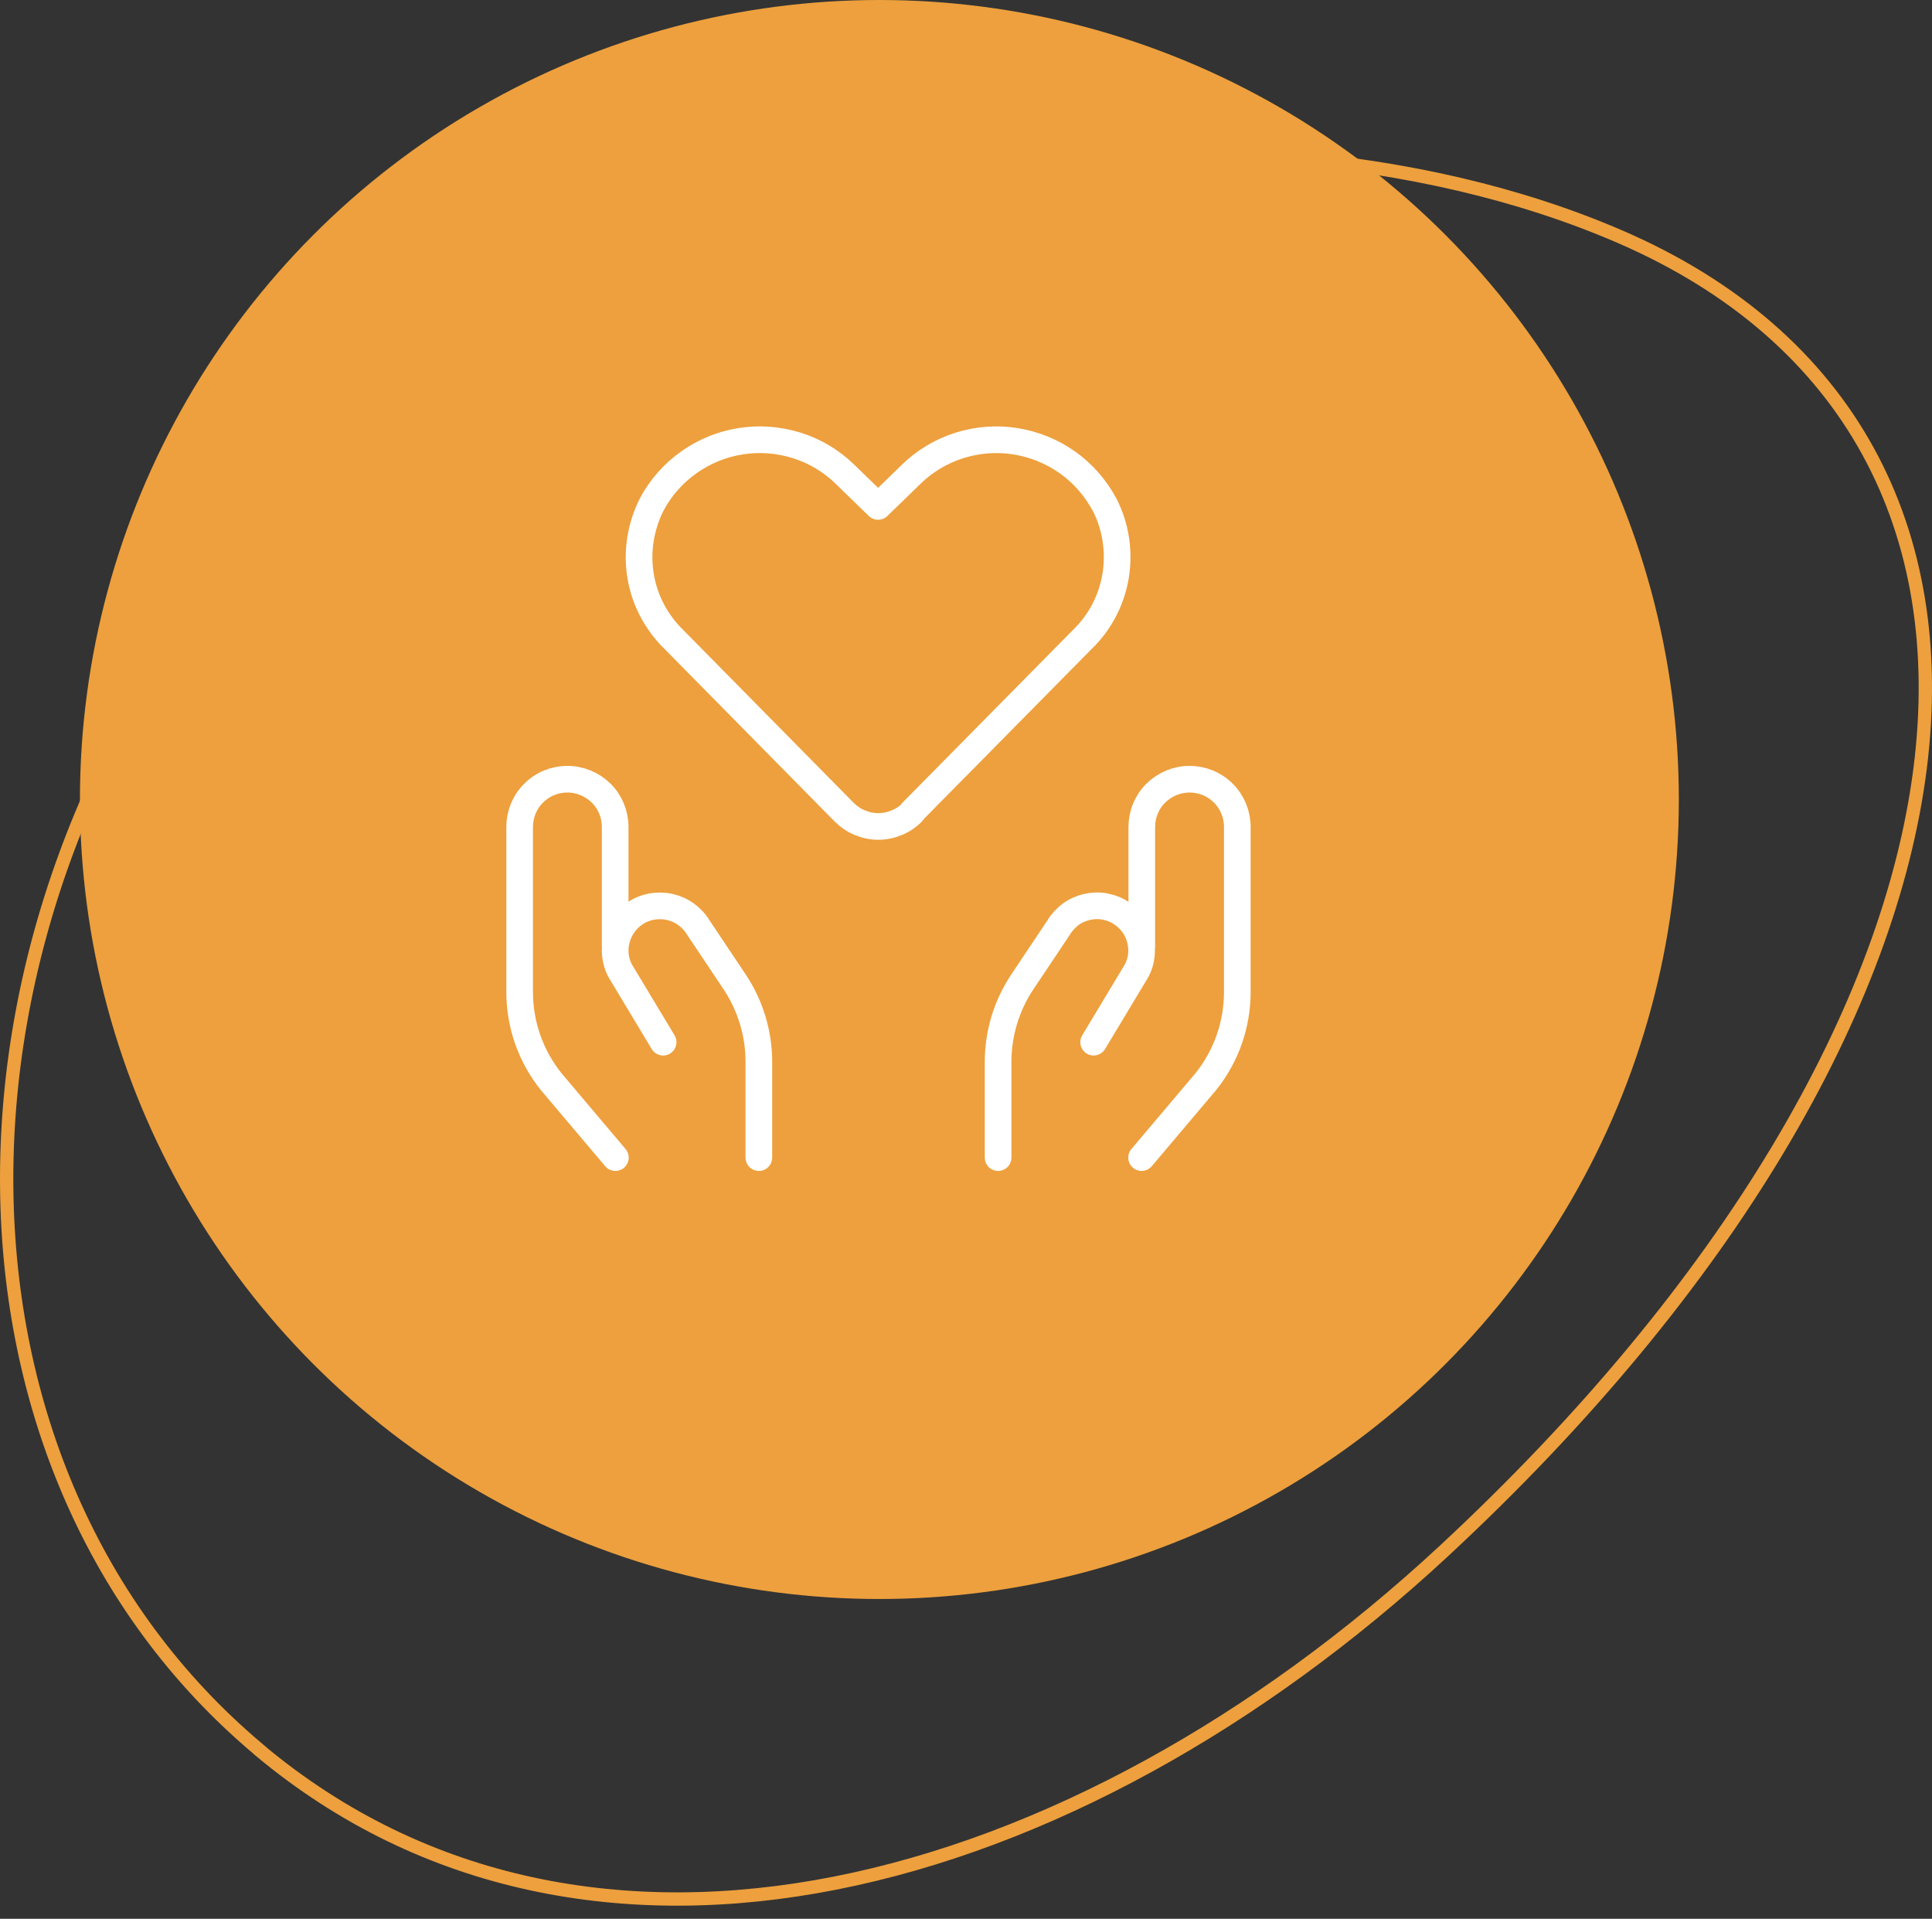
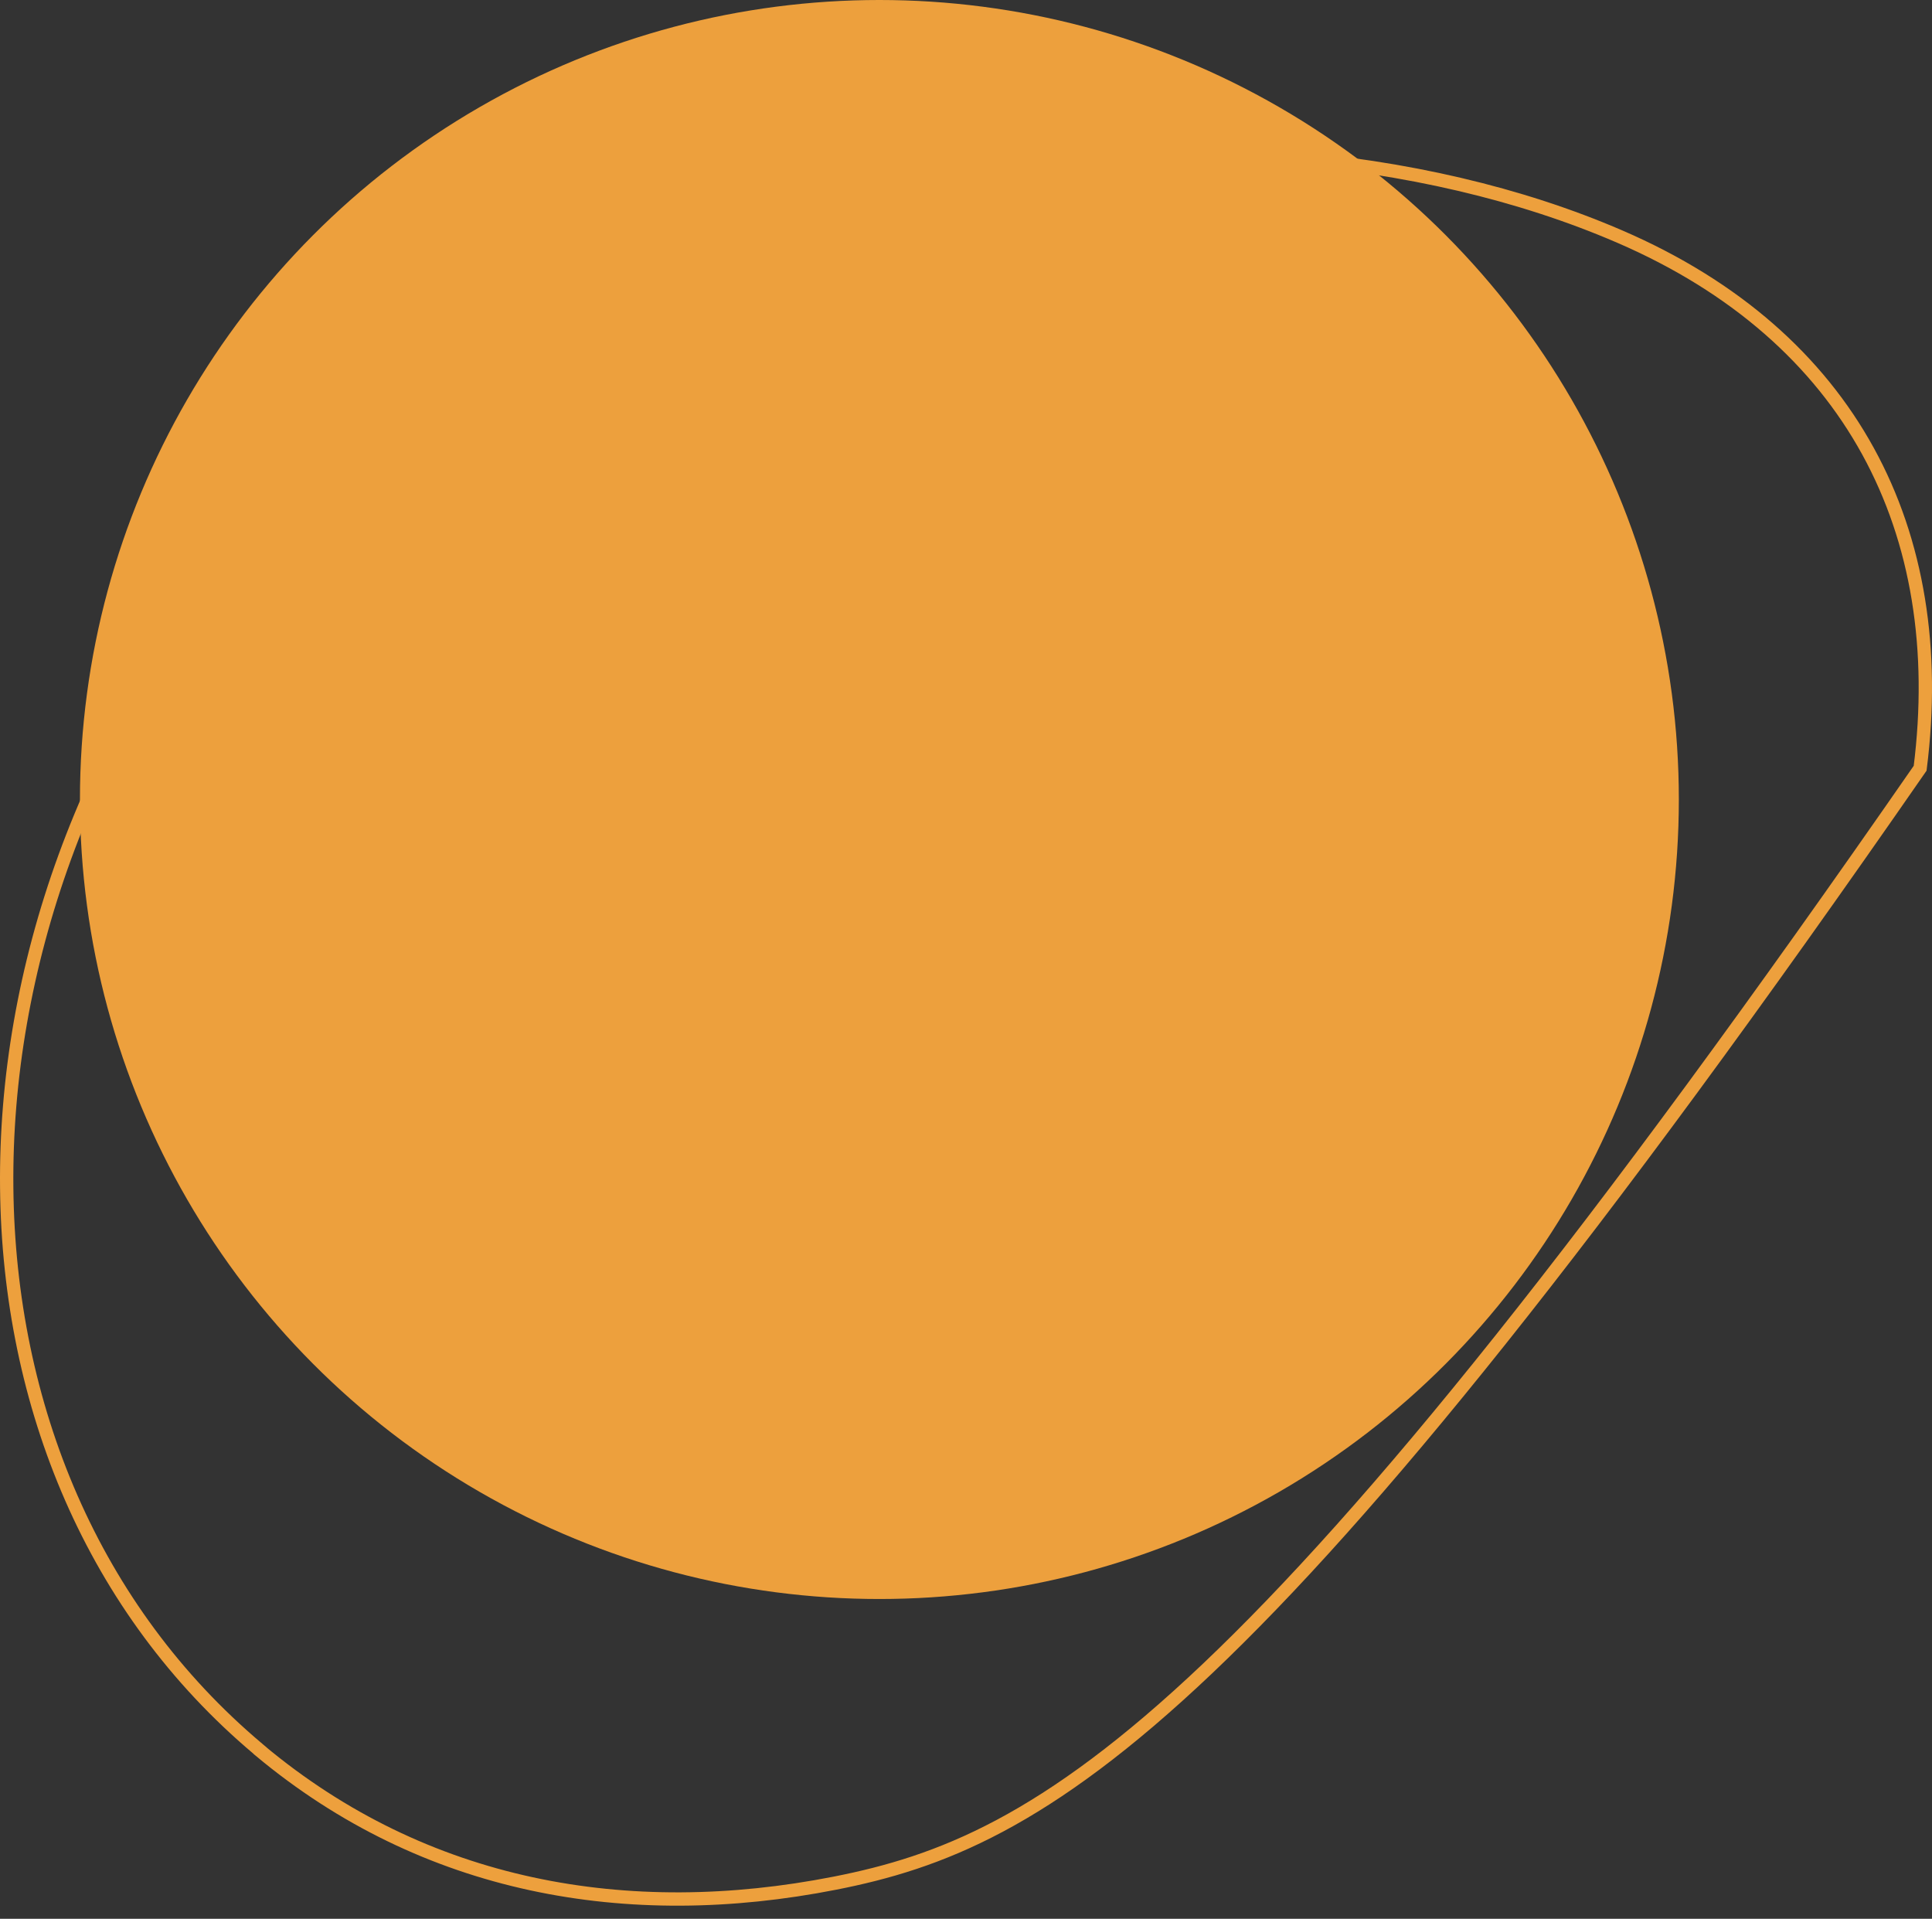
<svg xmlns="http://www.w3.org/2000/svg" width="145" height="144" viewBox="0 0 145 144" fill="none">
  <rect x="0" y="0" width="145" height="144" fill="#333333" stroke="none" />
-   <path d="M62.667 141.324C47.066 144.392 31.867 141.687 19.53 131.395V131.386L19.352 131.236C-5.394 110.398 -5.878 69.945 18.493 40.839C30.652 26.318 48.898 17.293 67.892 13.529C86.888 9.764 106.571 11.275 121.571 17.757L121.571 17.757C130.276 21.517 136.461 27.059 140.196 33.859C143.931 40.661 145.235 48.757 144.11 57.654C141.859 75.462 129.88 96.437 108.34 116.422C94.431 129.319 78.353 138.239 62.667 141.324Z" stroke="#EDA03D" />
+   <path d="M62.667 141.324C47.066 144.392 31.867 141.687 19.53 131.395V131.386L19.352 131.236C-5.394 110.398 -5.878 69.945 18.493 40.839C30.652 26.318 48.898 17.293 67.892 13.529C86.888 9.764 106.571 11.275 121.571 17.757L121.571 17.757C130.276 21.517 136.461 27.059 140.196 33.859C143.931 40.661 145.235 48.757 144.11 57.654C94.431 129.319 78.353 138.239 62.667 141.324Z" stroke="#EDA03D" />
  <circle cx="66" cy="60" r="60" fill="#EDA03D" />
-   <path d="M46.185 86.874L41.366 81.175C39.832 79.261 39 76.894 39 74.441V62.064C39 61.114 39.373 60.193 40.047 59.527C40.721 58.846 41.639 58.477 42.585 58.477C43.532 58.477 44.449 58.86 45.123 59.527C45.797 60.193 46.17 61.114 46.17 62.064V71.038M56.954 86.874V79.687C56.954 77.56 56.323 75.476 55.148 73.704L52.408 69.607C52.179 69.224 51.864 68.884 51.491 68.614C51.118 68.345 50.702 68.161 50.257 68.061C49.813 67.962 49.354 67.962 48.909 68.033C48.465 68.118 48.035 68.288 47.662 68.543C46.988 68.997 46.5 69.677 46.285 70.472C46.07 71.265 46.156 72.088 46.529 72.825L49.77 78.212M85.679 86.874L90.497 81.175C92.031 79.261 92.863 76.894 92.863 74.441V62.064C92.863 61.114 92.49 60.193 91.816 59.527C91.142 58.846 90.225 58.477 89.278 58.477C88.332 58.477 87.414 58.86 86.74 59.527C86.066 60.193 85.693 61.114 85.693 62.064V71.038M74.909 86.874V79.687C74.909 77.56 75.54 75.476 76.716 73.704L79.455 69.607C79.684 69.224 80 68.884 80.358 68.614C80.731 68.345 81.147 68.161 81.592 68.061C82.036 67.962 82.495 67.948 82.94 68.033C83.384 68.118 83.814 68.288 84.187 68.543C84.861 68.997 85.363 69.677 85.564 70.472C85.779 71.265 85.693 72.102 85.32 72.825L82.079 78.212M68.484 60.944C68.154 61.285 67.753 61.554 67.308 61.738C66.864 61.923 66.405 62.022 65.917 62.022C65.43 62.022 64.971 61.923 64.526 61.738C64.082 61.554 63.694 61.285 63.35 60.944L50.602 48.015C49.268 46.725 48.379 45.052 48.078 43.223C47.776 41.394 48.078 39.523 48.909 37.864C49.583 36.602 50.53 35.525 51.691 34.702C52.853 33.88 54.187 33.327 55.592 33.114C56.997 32.888 58.431 33.001 59.794 33.426C61.156 33.852 62.389 34.589 63.408 35.581L65.903 38.006L68.398 35.581C69.416 34.589 70.664 33.852 72.012 33.426C73.374 33.001 74.808 32.888 76.214 33.114C77.619 33.341 78.953 33.88 80.115 34.702C81.276 35.525 82.222 36.616 82.897 37.864C83.743 39.508 84.029 41.394 83.728 43.223C83.427 45.052 82.538 46.739 81.204 48.015L68.456 60.93L68.484 60.944Z" stroke="white" stroke-width="2" stroke-linecap="round" stroke-linejoin="round" />
</svg>